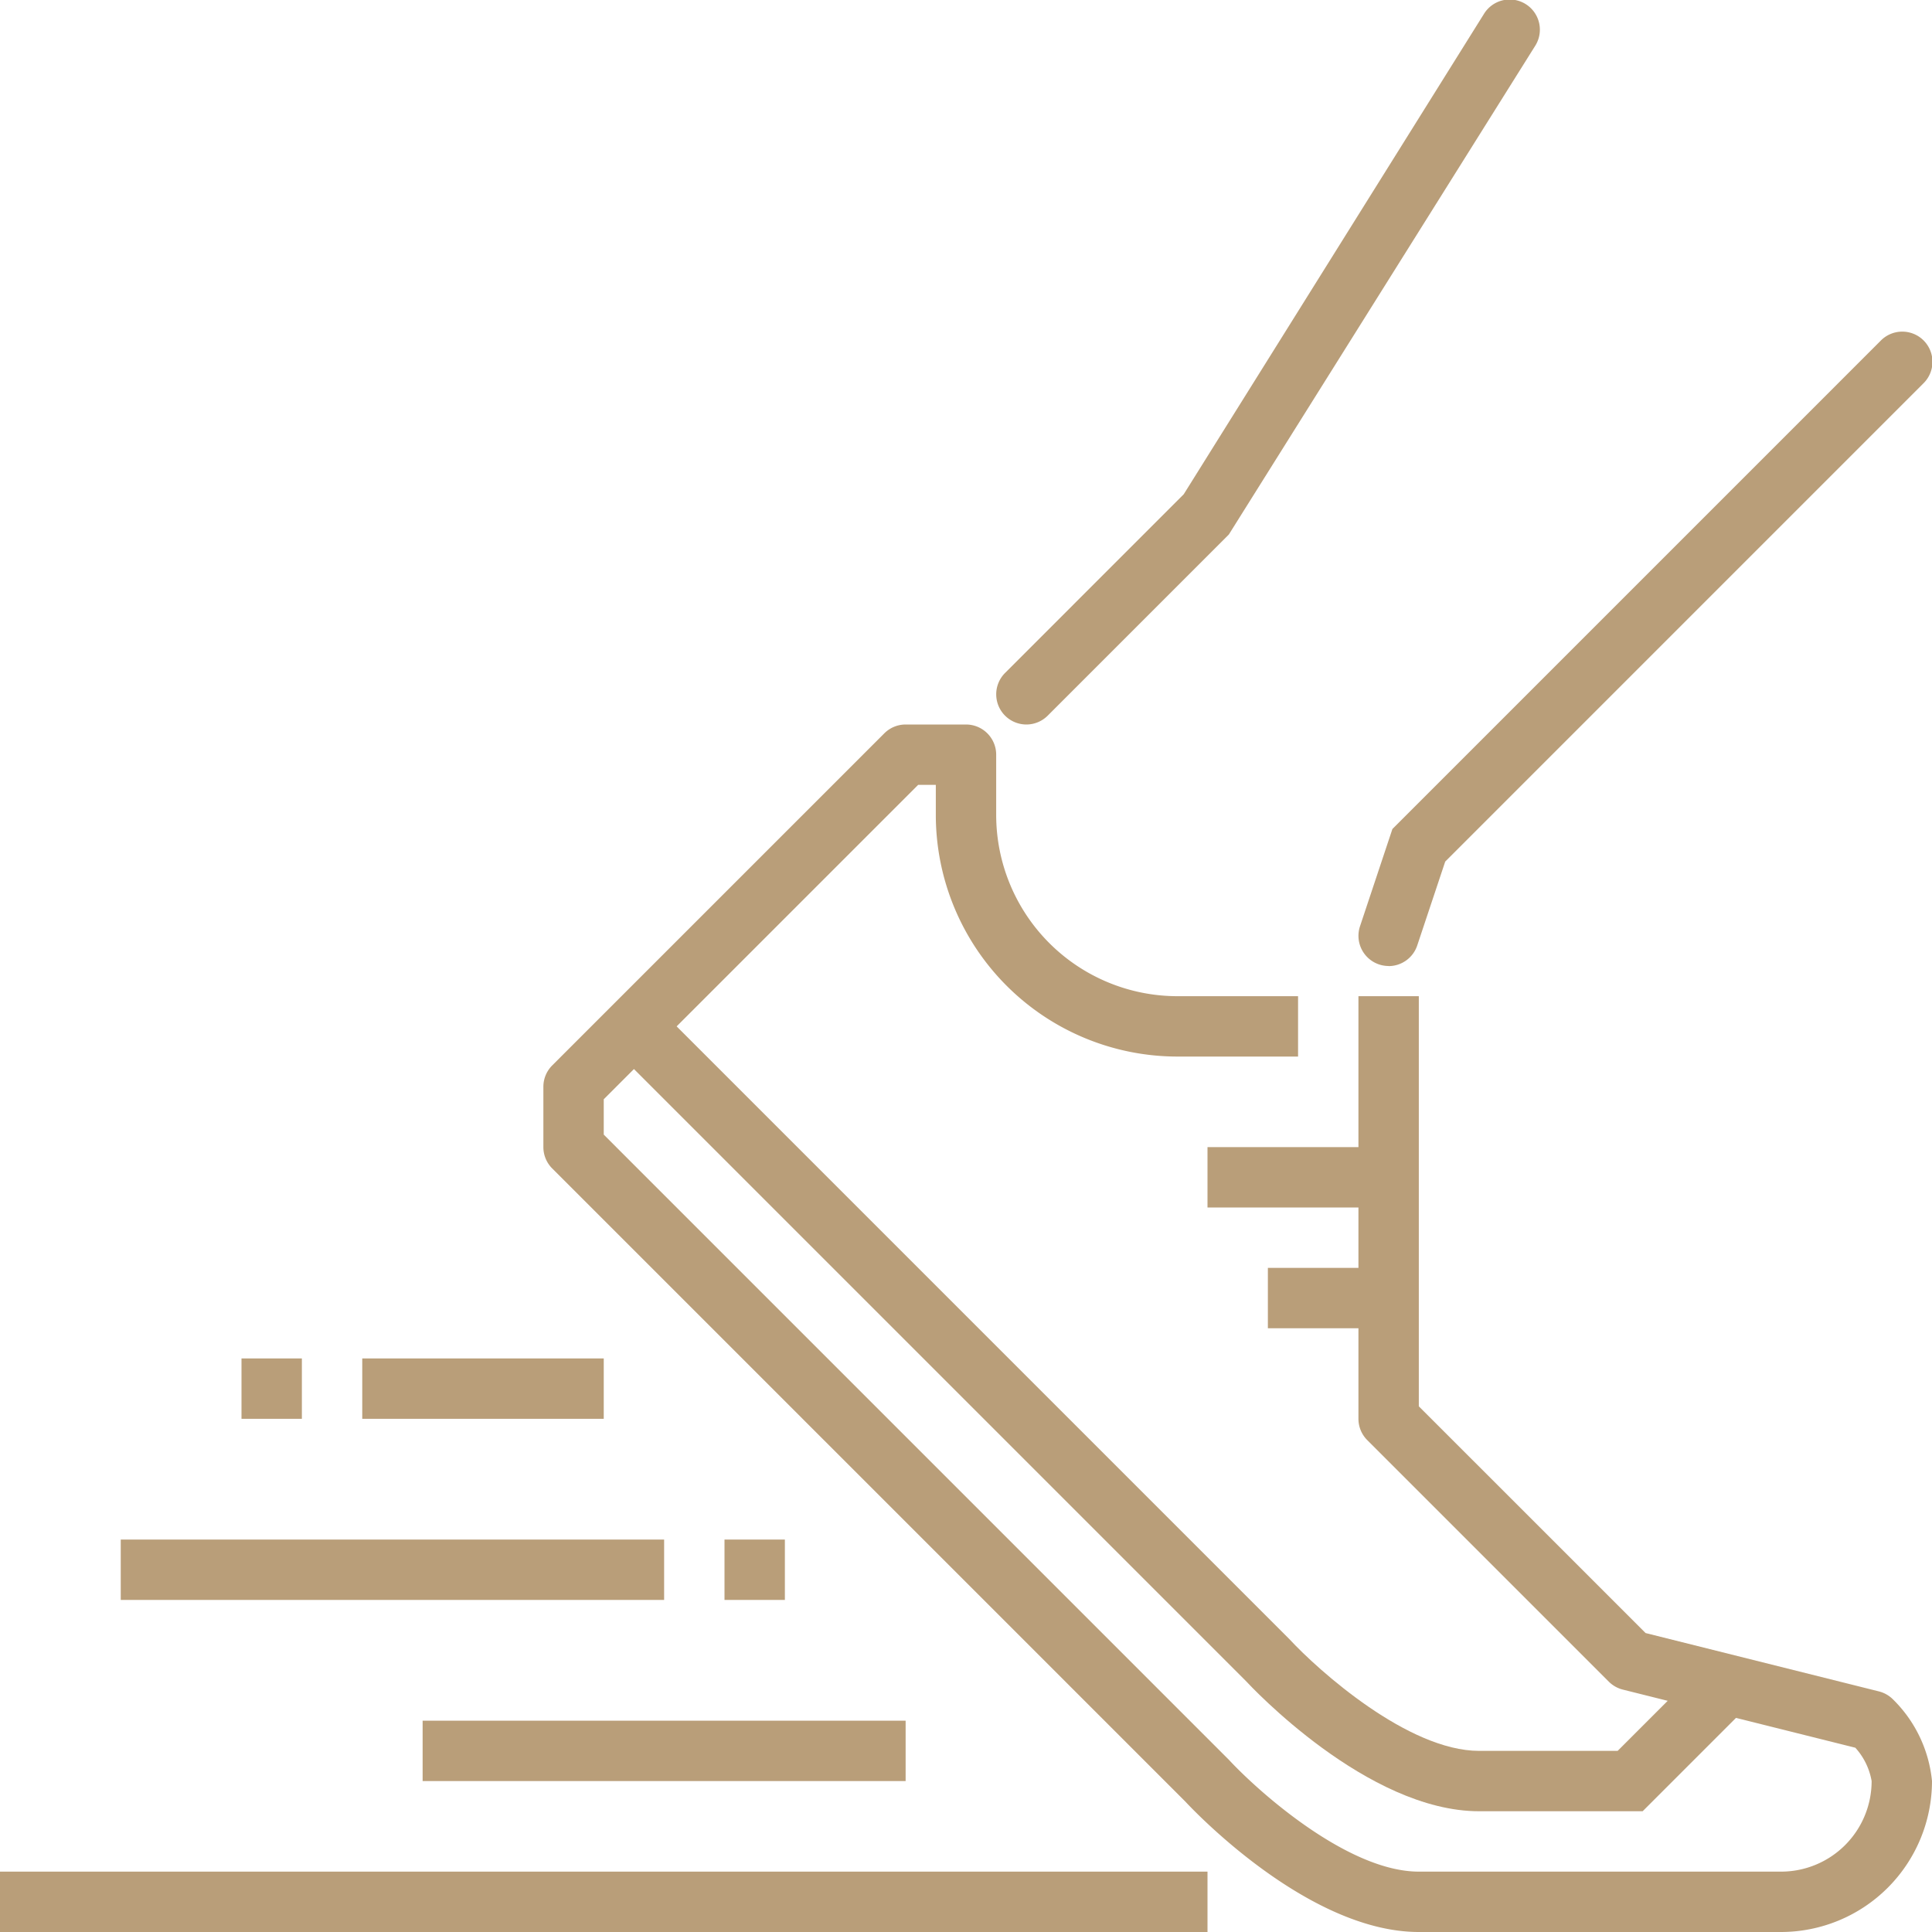
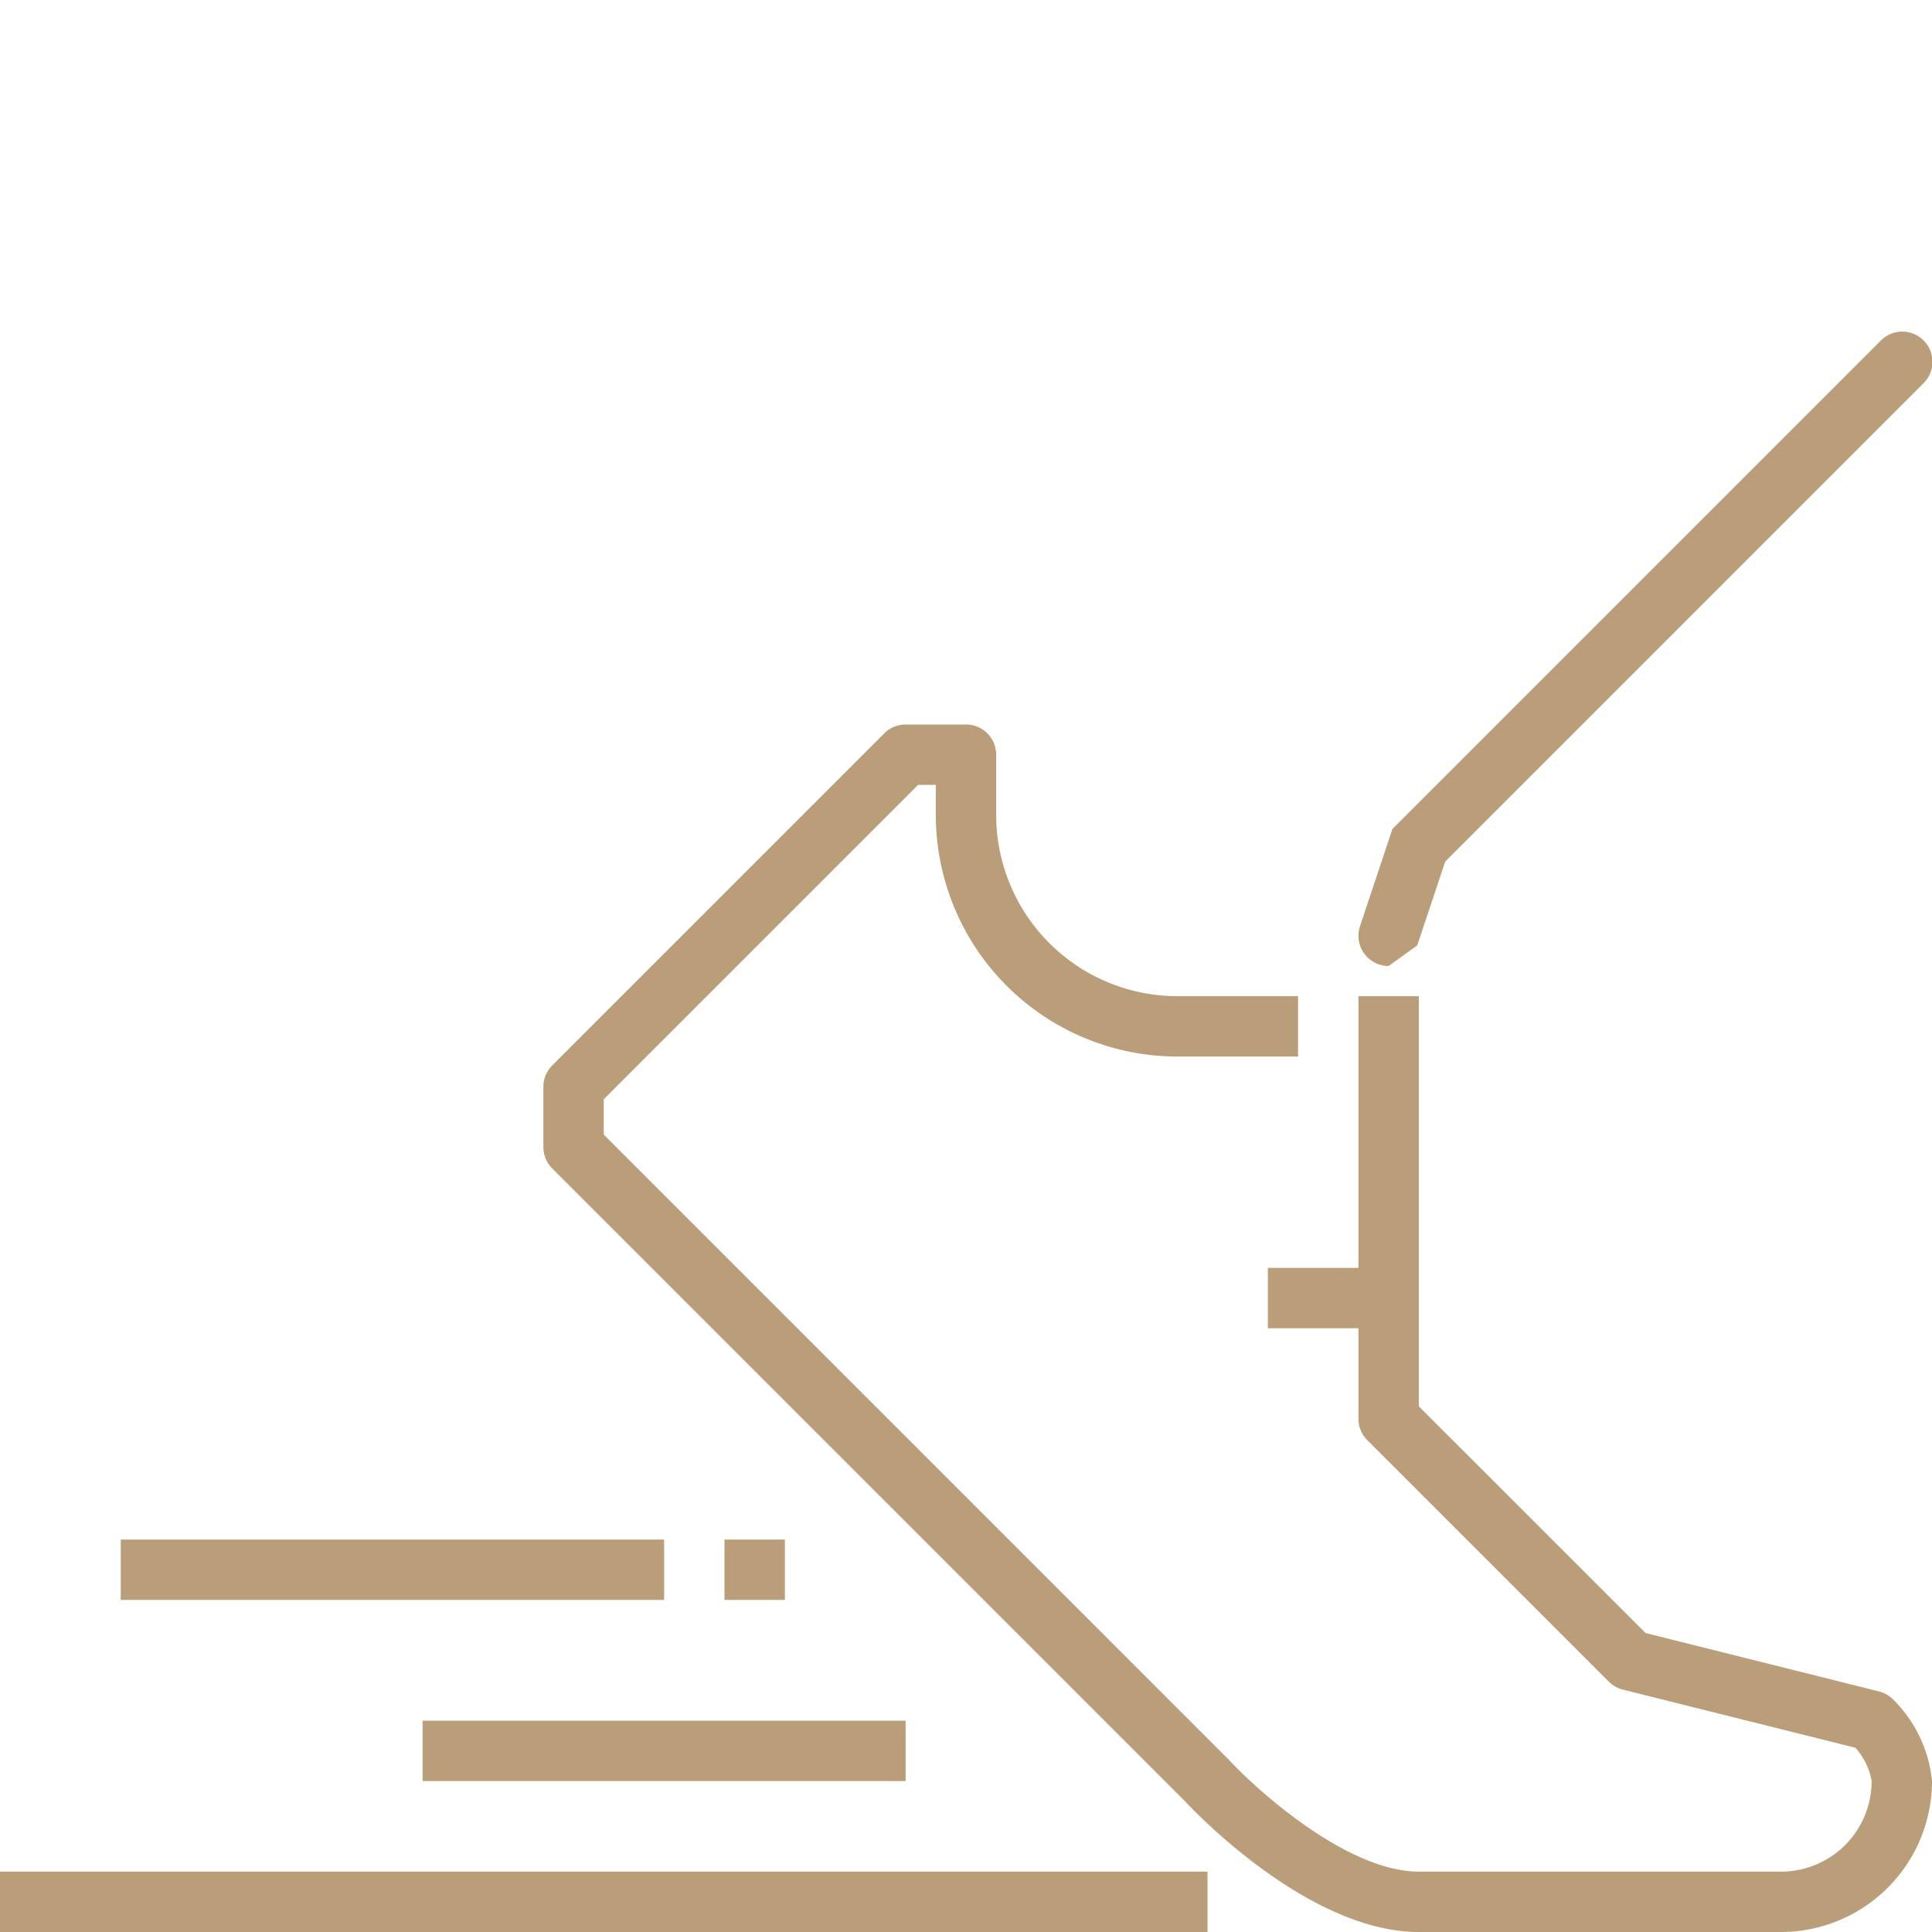
<svg xmlns="http://www.w3.org/2000/svg" width="57.6" height="57.6" version="1.1" viewBox="0 0 57.6 57.6">
  <defs>
    <clipPath id="clip-path">
      <rect width="57.6" height="57.6" fill="none" data-name="Rettangolo 214" />
    </clipPath>
  </defs>
  <g data-name="Raggruppa 921">
    <rect transform="translate(0,55.8)" width="36" height="1.8" fill="#b99e79" data-name="Rettangolo 206" />
    <g data-name="Raggruppa 920">
      <g clip-path="url(#clip-path)" fill="#b99e79" data-name="Raggruppa 919">
-         <path d="m48.973 54h-4.873c-3.338 0-6.815-3.731-6.962-3.89l-18.874-18.874 1.273-1.272 18.9 18.9c0.876 0.946 3.549 3.336 5.663 3.336h4.128l2.436-2.436 1.273 1.272z" data-name="Tracciato 1011" />
        <path d="m53.1 57.6h-10.8c-3.338 0-6.815-3.731-6.962-3.89l-18.874-18.874a0.9 0.9 0 0 1-0.264-0.636v-1.8a0.9 0.9 0 0 1 0.264-0.636l9.9-9.9a0.9 0.9 0 0 1 0.636-0.264h1.8a0.9 0.9 0 0 1 0.9 0.9v1.8a5.406 5.406 0 0 0 5.4 5.4h3.6v1.8h-3.6a7.208 7.208 0 0 1-7.2-7.2v-0.9h-0.527l-9.373 9.373v1.054l18.636 18.637c0.877 0.946 3.549 3.336 5.664 3.336h10.8a2.7 2.7 0 0 0 2.7-2.7 1.98 1.98 0 0 0-0.486-0.994l-6.932-1.733a0.9 0.9 0 0 1-0.418-0.237l-7.2-7.2a0.9 0.9 0 0 1-0.264-0.636v-12.6h1.8v12.227l6.761 6.76 6.957 1.74a0.906 0.906 0 0 1 0.418 0.237 3.946 3.946 0 0 1 1.164 2.436 4.505 4.505 0 0 1-4.5 4.5" data-name="Tracciato 1012" />
-         <rect transform="translate(36,34.2)" width="5.4" height="1.8" data-name="Rettangolo 207" />
        <rect transform="translate(37.8,37.8)" width="3.6" height="1.8" data-name="Rettangolo 208" />
        <rect transform="translate(12.6,51.3)" width="14.4" height="1.8" data-name="Rettangolo 209" />
        <rect transform="translate(3.6,45.9)" width="16.2" height="1.8" data-name="Rettangolo 210" />
-         <rect transform="translate(10.8,40.5)" width="7.2" height="1.8" data-name="Rettangolo 211" />
        <rect transform="translate(21.6,45.9)" width="1.8" height="1.8" data-name="Rettangolo 212" />
-         <rect transform="translate(7.2,40.5)" width="1.8" height="1.8" data-name="Rettangolo 213" />
-         <path d="m30.6 21.6a0.9 0.9 0 0 1-0.636-1.536l5.327-5.328 8.946-14.313a0.9 0.9 0 1 1 1.526 0.954l-9.127 14.559-5.4 5.4a0.9 0.9 0 0 1-0.636 0.264" data-name="Tracciato 1013" />
-         <path d="m41.4 28.8a0.9 0.9 0 0 1-0.853-1.185l0.966-2.9 14.551-14.551a0.9 0.9 0 1 1 1.272 1.273l-14.249 14.25-0.834 2.5a0.9 0.9 0 0 1-0.853 0.616" data-name="Tracciato 1014" />
+         <path d="m41.4 28.8a0.9 0.9 0 0 1-0.853-1.185l0.966-2.9 14.551-14.551a0.9 0.9 0 1 1 1.272 1.273l-14.249 14.25-0.834 2.5" data-name="Tracciato 1014" />
      </g>
    </g>
  </g>
</svg>